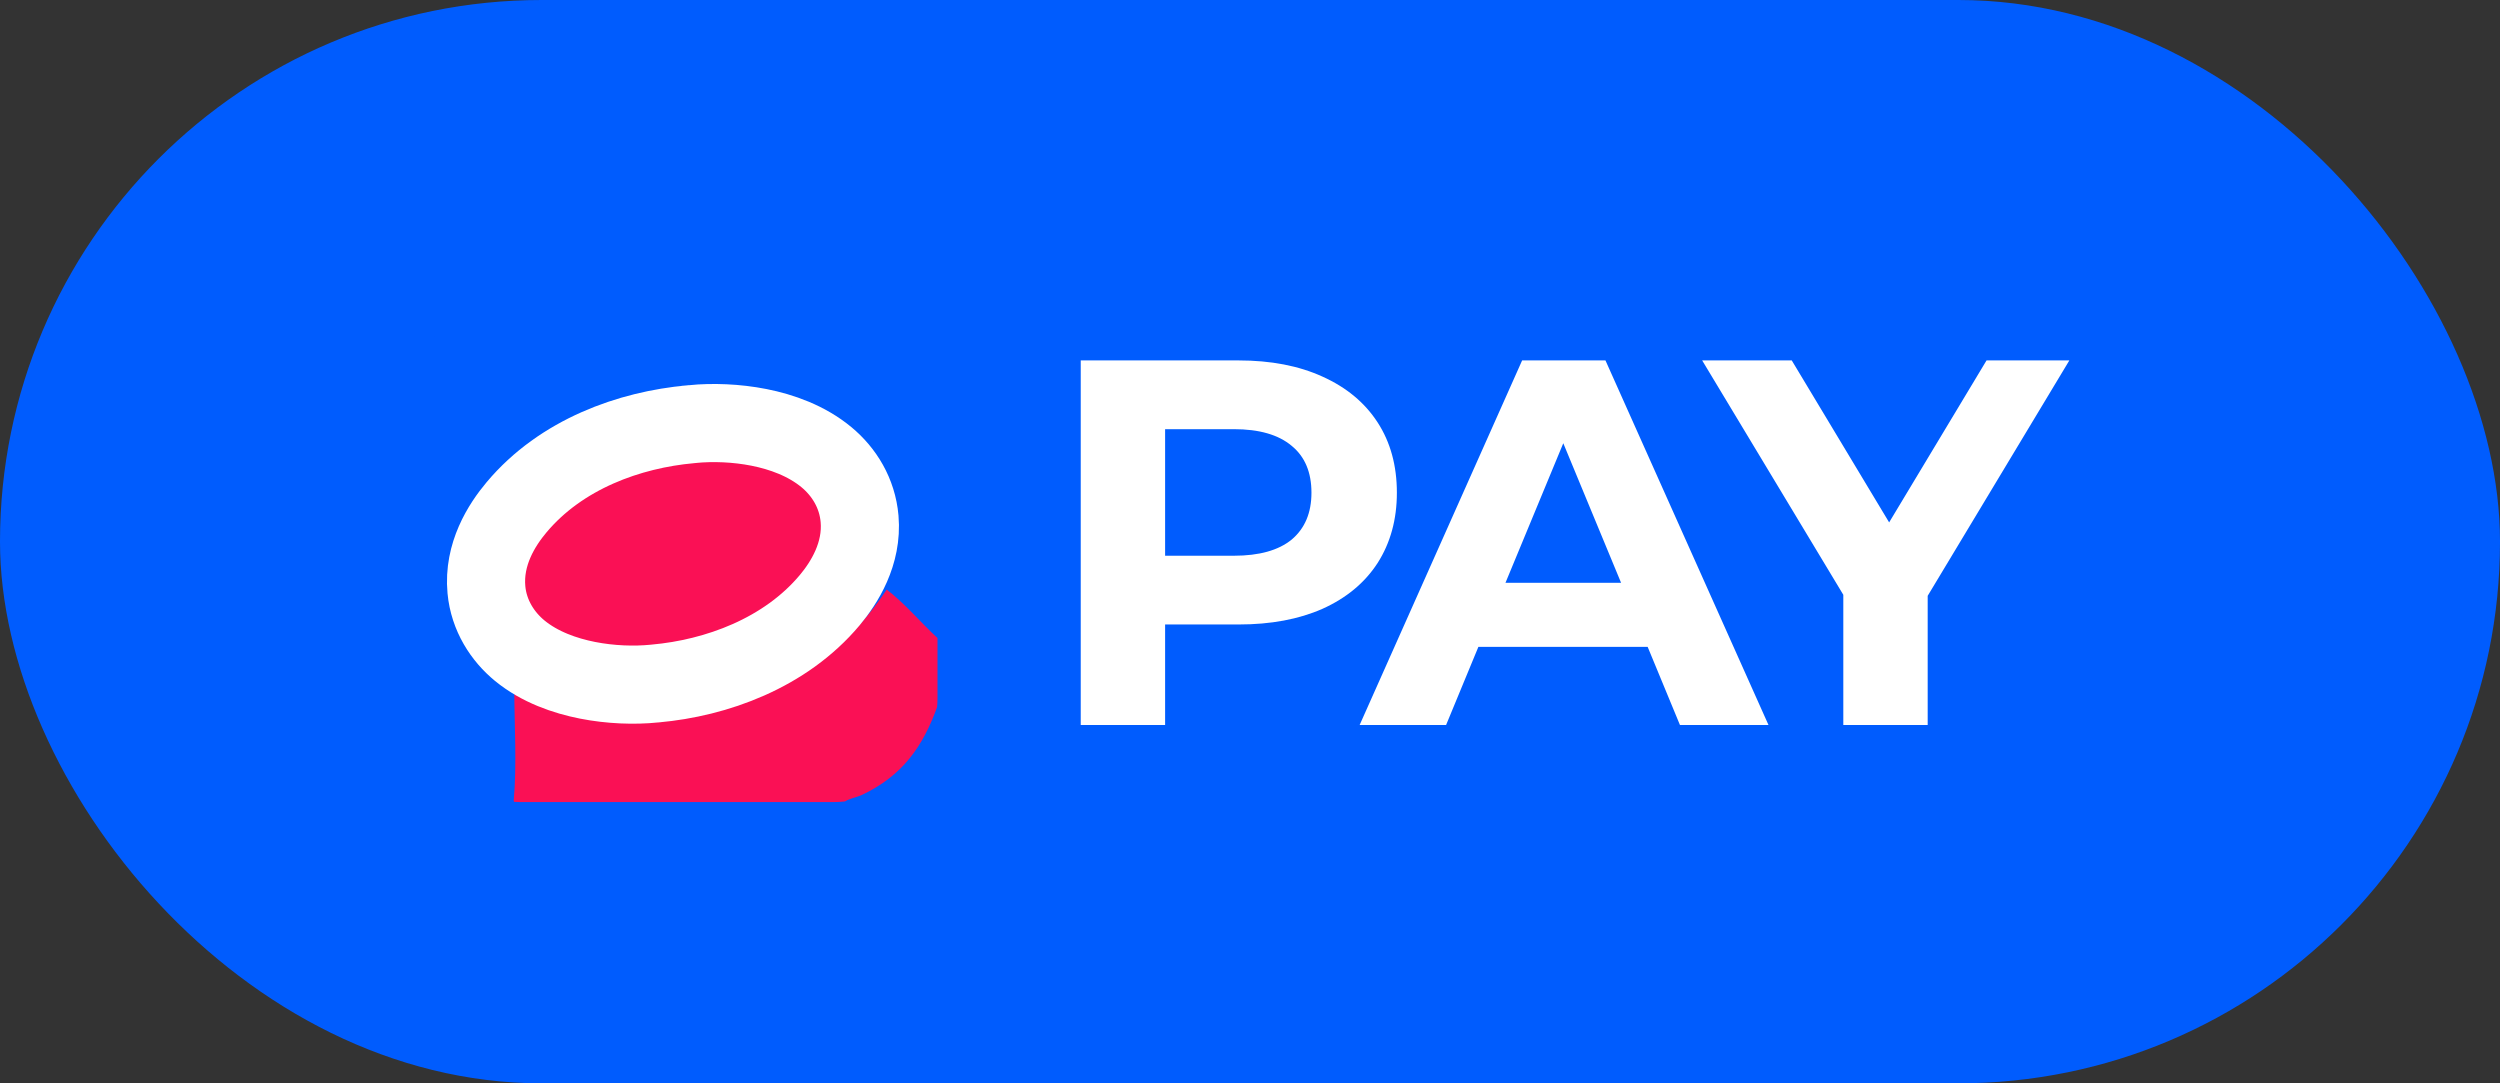
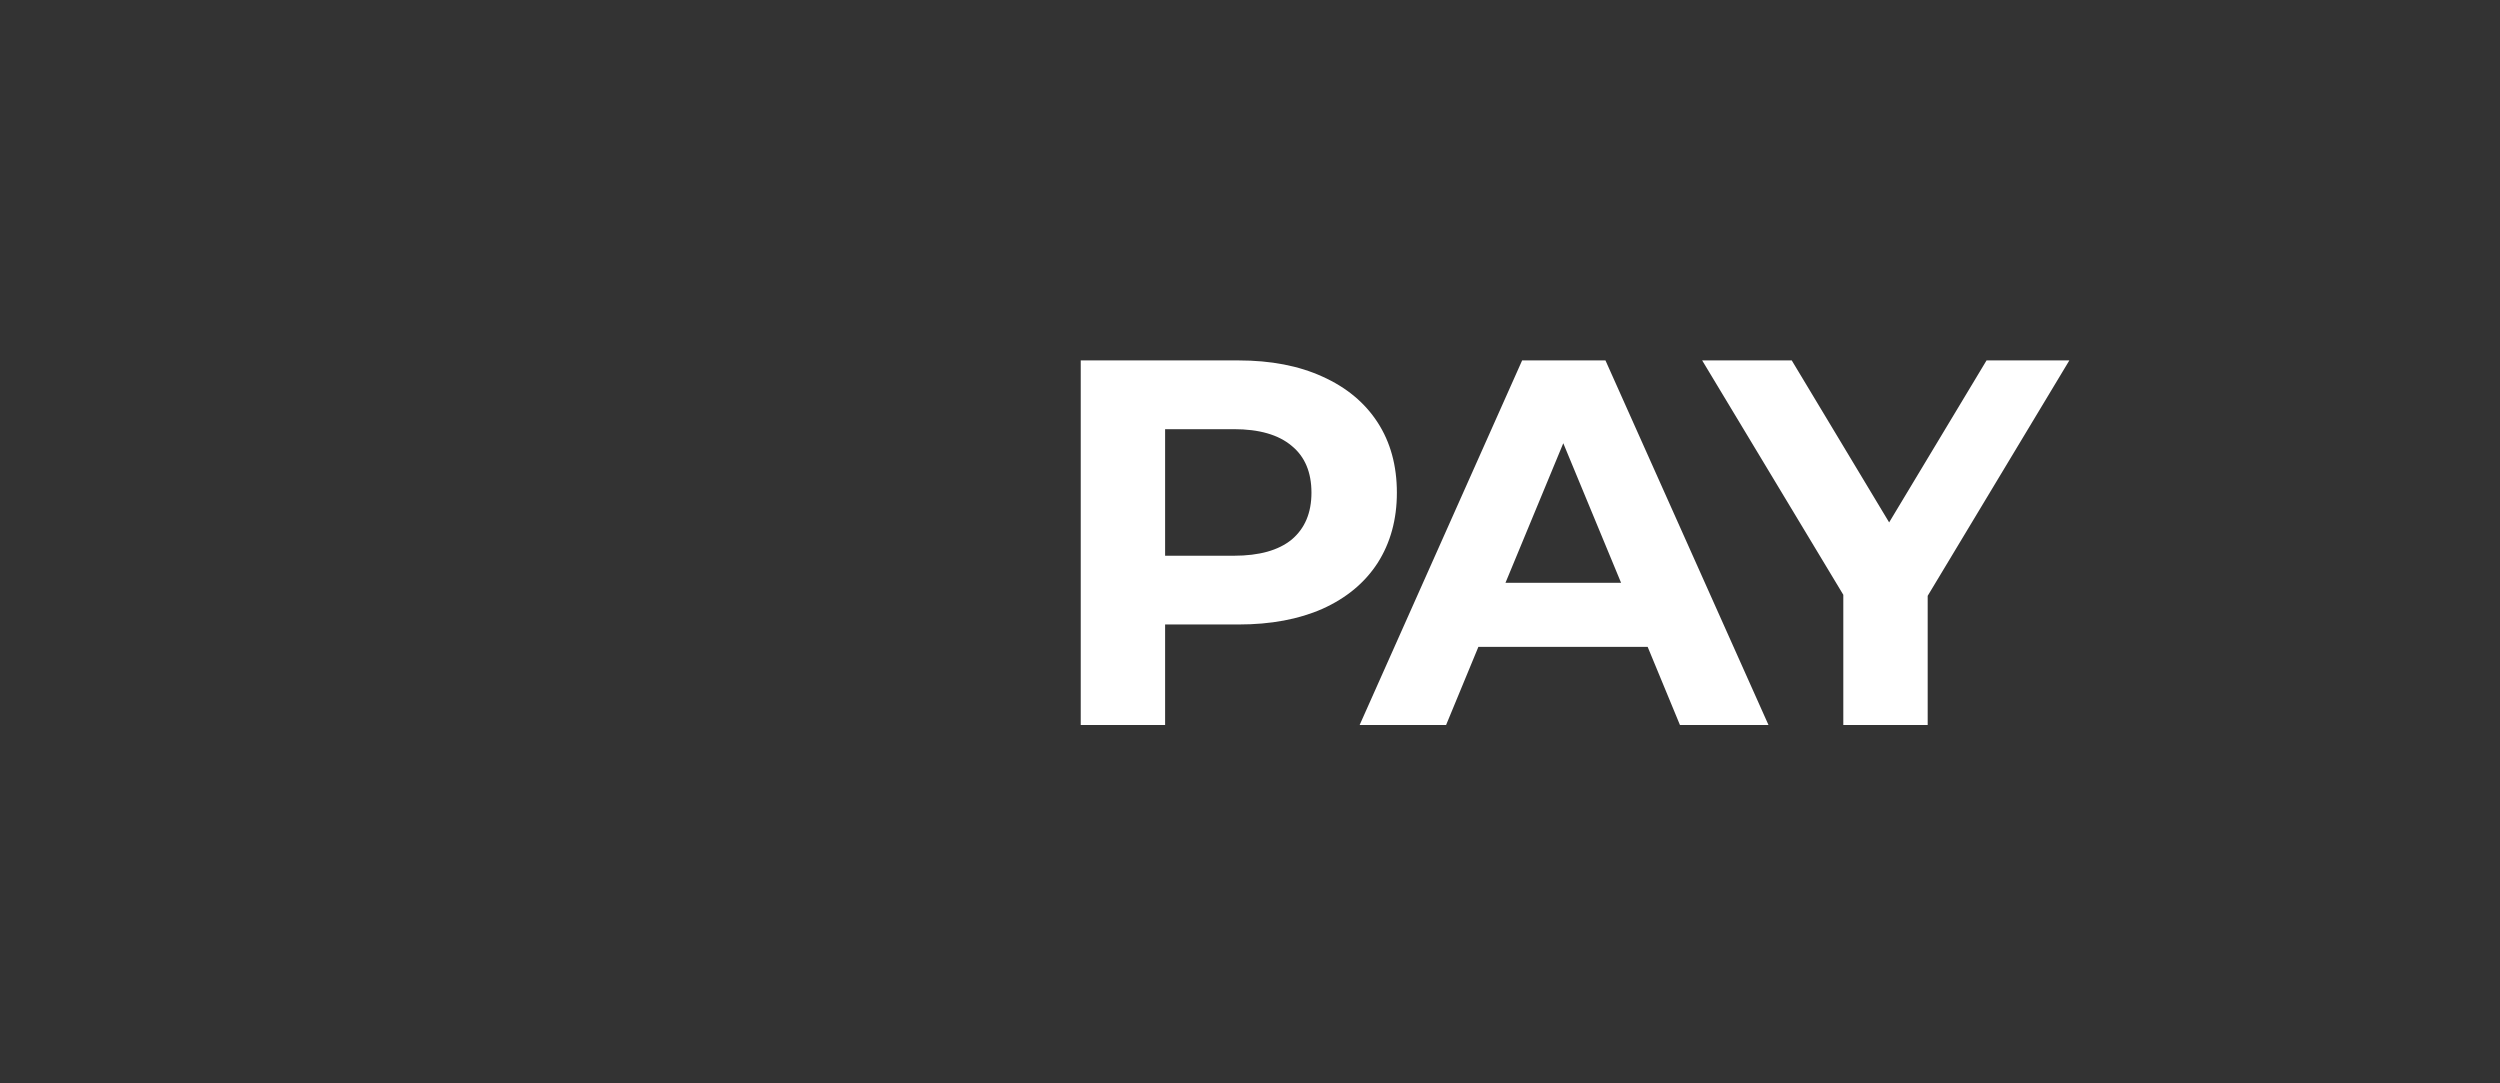
<svg xmlns="http://www.w3.org/2000/svg" width="300" height="130" viewBox="0 0 300 130" fill="none">
  <rect x="0" y="0" width="300" height="130" fill="#333333" stroke="none" />
-   <rect width="300" height="130" rx="65" fill="#005CFE" />
  <g clip-path="url(#clip0_0_111)">
-     <path d="M54.833 37.338C58.886 34.143 64.409 33.75 69.57 33.75H96.593C99.341 33.75 102.232 34.063 104.711 35.248C106.707 36.203 108.185 37.517 109.352 39.072C112.136 42.784 112.5 47.691 112.5 52.331V77.968C112.5 82.429 112.127 87.131 109.41 90.67C107.926 92.602 106.021 94.16 103.453 95.378C102.08 96.03 100.456 96.25 98.936 96.25H61.773C61.723 96.25 61.678 96.216 61.666 96.166C61.653 96.116 61.607 96.082 61.556 96.081C60.891 96.067 60.106 95.798 59.492 95.581C55.709 94.245 52.821 91.039 51.142 87.476C50.255 85.593 50 83.448 50 81.366V48.589C50 46.446 50.362 44.201 51.179 42.221C52.075 40.049 53.327 38.524 54.833 37.338Z" fill="#005CFE" />
-     <path d="M106.404 70.749C108.613 72.436 110.454 74.681 112.502 76.569V84.711C110.756 89.617 108.271 93.095 103.455 95.38C102.812 95.686 101.813 95.834 101.286 96.252H61.689L61.645 96.083C62.035 91.694 61.724 87.038 61.713 82.623C69.811 86.134 75.081 87.439 84.048 85.63C93.534 83.717 101.067 78.782 106.404 70.749Z" fill="#FA1055" />
+     <path d="M54.833 37.338C58.886 34.143 64.409 33.75 69.57 33.75H96.593C99.341 33.75 102.232 34.063 104.711 35.248C106.707 36.203 108.185 37.517 109.352 39.072C112.136 42.784 112.5 47.691 112.5 52.331V77.968C112.5 82.429 112.127 87.131 109.41 90.67C107.926 92.602 106.021 94.16 103.453 95.378C102.08 96.03 100.456 96.25 98.936 96.25H61.773C61.723 96.25 61.678 96.216 61.666 96.166C61.653 96.116 61.607 96.082 61.556 96.081C60.891 96.067 60.106 95.798 59.492 95.581C50.255 85.593 50 83.448 50 81.366V48.589C50 46.446 50.362 44.201 51.179 42.221C52.075 40.049 53.327 38.524 54.833 37.338Z" fill="#005CFE" />
    <path d="M83.108 50.885C85.514 50.656 88.34 50.743 91.085 51.287C93.779 51.822 96.782 52.875 99.186 54.873C101.286 56.617 102.881 59.164 103.149 62.265C103.513 66.465 101.302 69.951 99.565 72.022C94.218 78.4 85.941 81.364 78.644 82.018C78.606 82.022 78.568 82.026 78.53 82.03L78.526 82.031C76.105 82.274 73.253 82.177 70.497 81.633C67.798 81.1 64.773 80.055 62.37 78.084C60.326 76.407 58.659 73.873 58.371 70.774C57.973 66.488 60.21 62.995 61.977 60.887C67.345 54.478 75.566 51.567 82.873 50.911C82.951 50.902 83.029 50.893 83.106 50.886L83.108 50.885Z" fill="#FA1055" stroke="white" stroke-width="9.375" />
  </g>
  <path d="M148.625 43.25C152.5 43.25 155.854 43.896 158.688 45.188C161.563 46.479 163.771 48.312 165.313 50.688C166.854 53.062 167.625 55.875 167.625 59.125C167.625 62.333 166.854 65.146 165.313 67.562C163.771 69.938 161.563 71.771 158.688 73.062C155.854 74.312 152.5 74.938 148.625 74.938H139.813V87H129.688V43.25H148.625ZM148.063 66.688C151.104 66.688 153.417 66.042 155 64.75C156.583 63.417 157.375 61.542 157.375 59.125C157.375 56.667 156.583 54.792 155 53.5C153.417 52.167 151.104 51.5 148.063 51.5H139.813V66.688H148.063ZM197.719 77.625H177.406L173.531 87H163.156L182.656 43.25H192.656L212.219 87H201.594L197.719 77.625ZM194.531 69.938L187.594 53.188L180.656 69.938H194.531ZM231.322 71.5V87H221.197V71.375L204.26 43.25H215.01L226.697 62.688L238.385 43.25H248.322L231.322 71.5Z" fill="white" />
  <defs>
    <clipPath id="clip0_0_111">
-       <rect x="50" y="33.75" width="62.5" height="62.5" rx="12.5" fill="white" />
-     </clipPath>
+       </clipPath>
  </defs>
</svg>